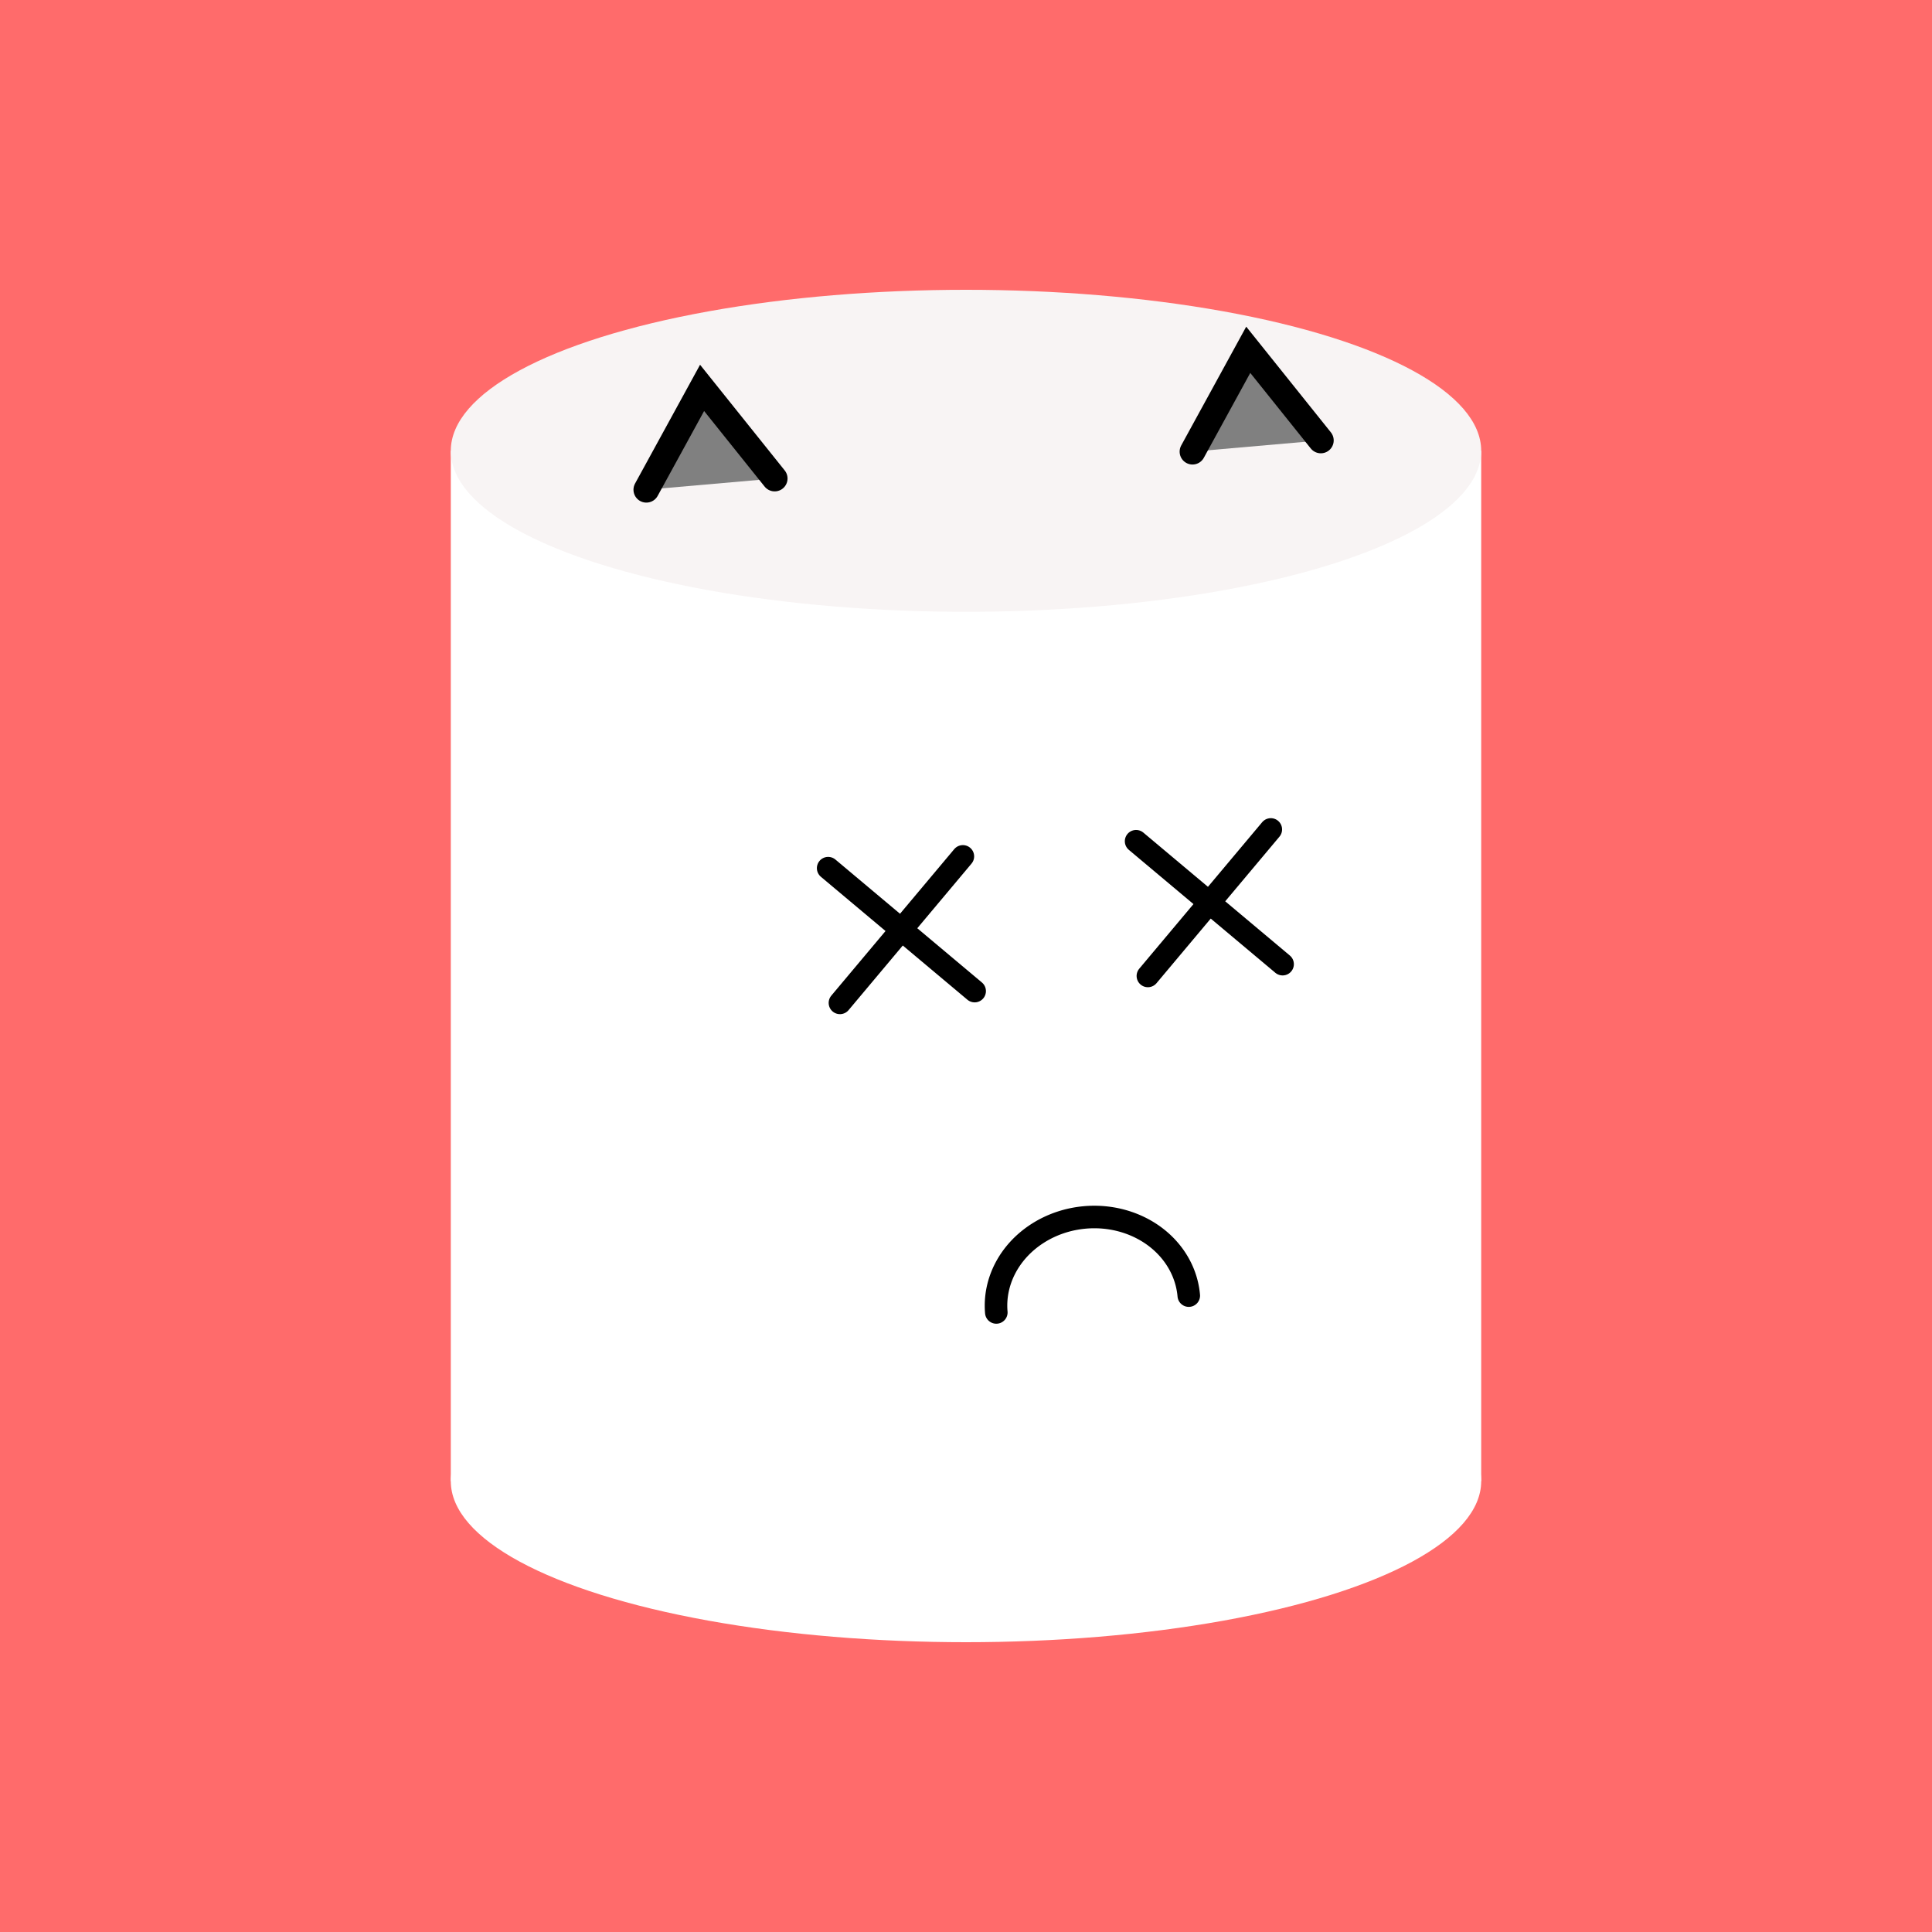
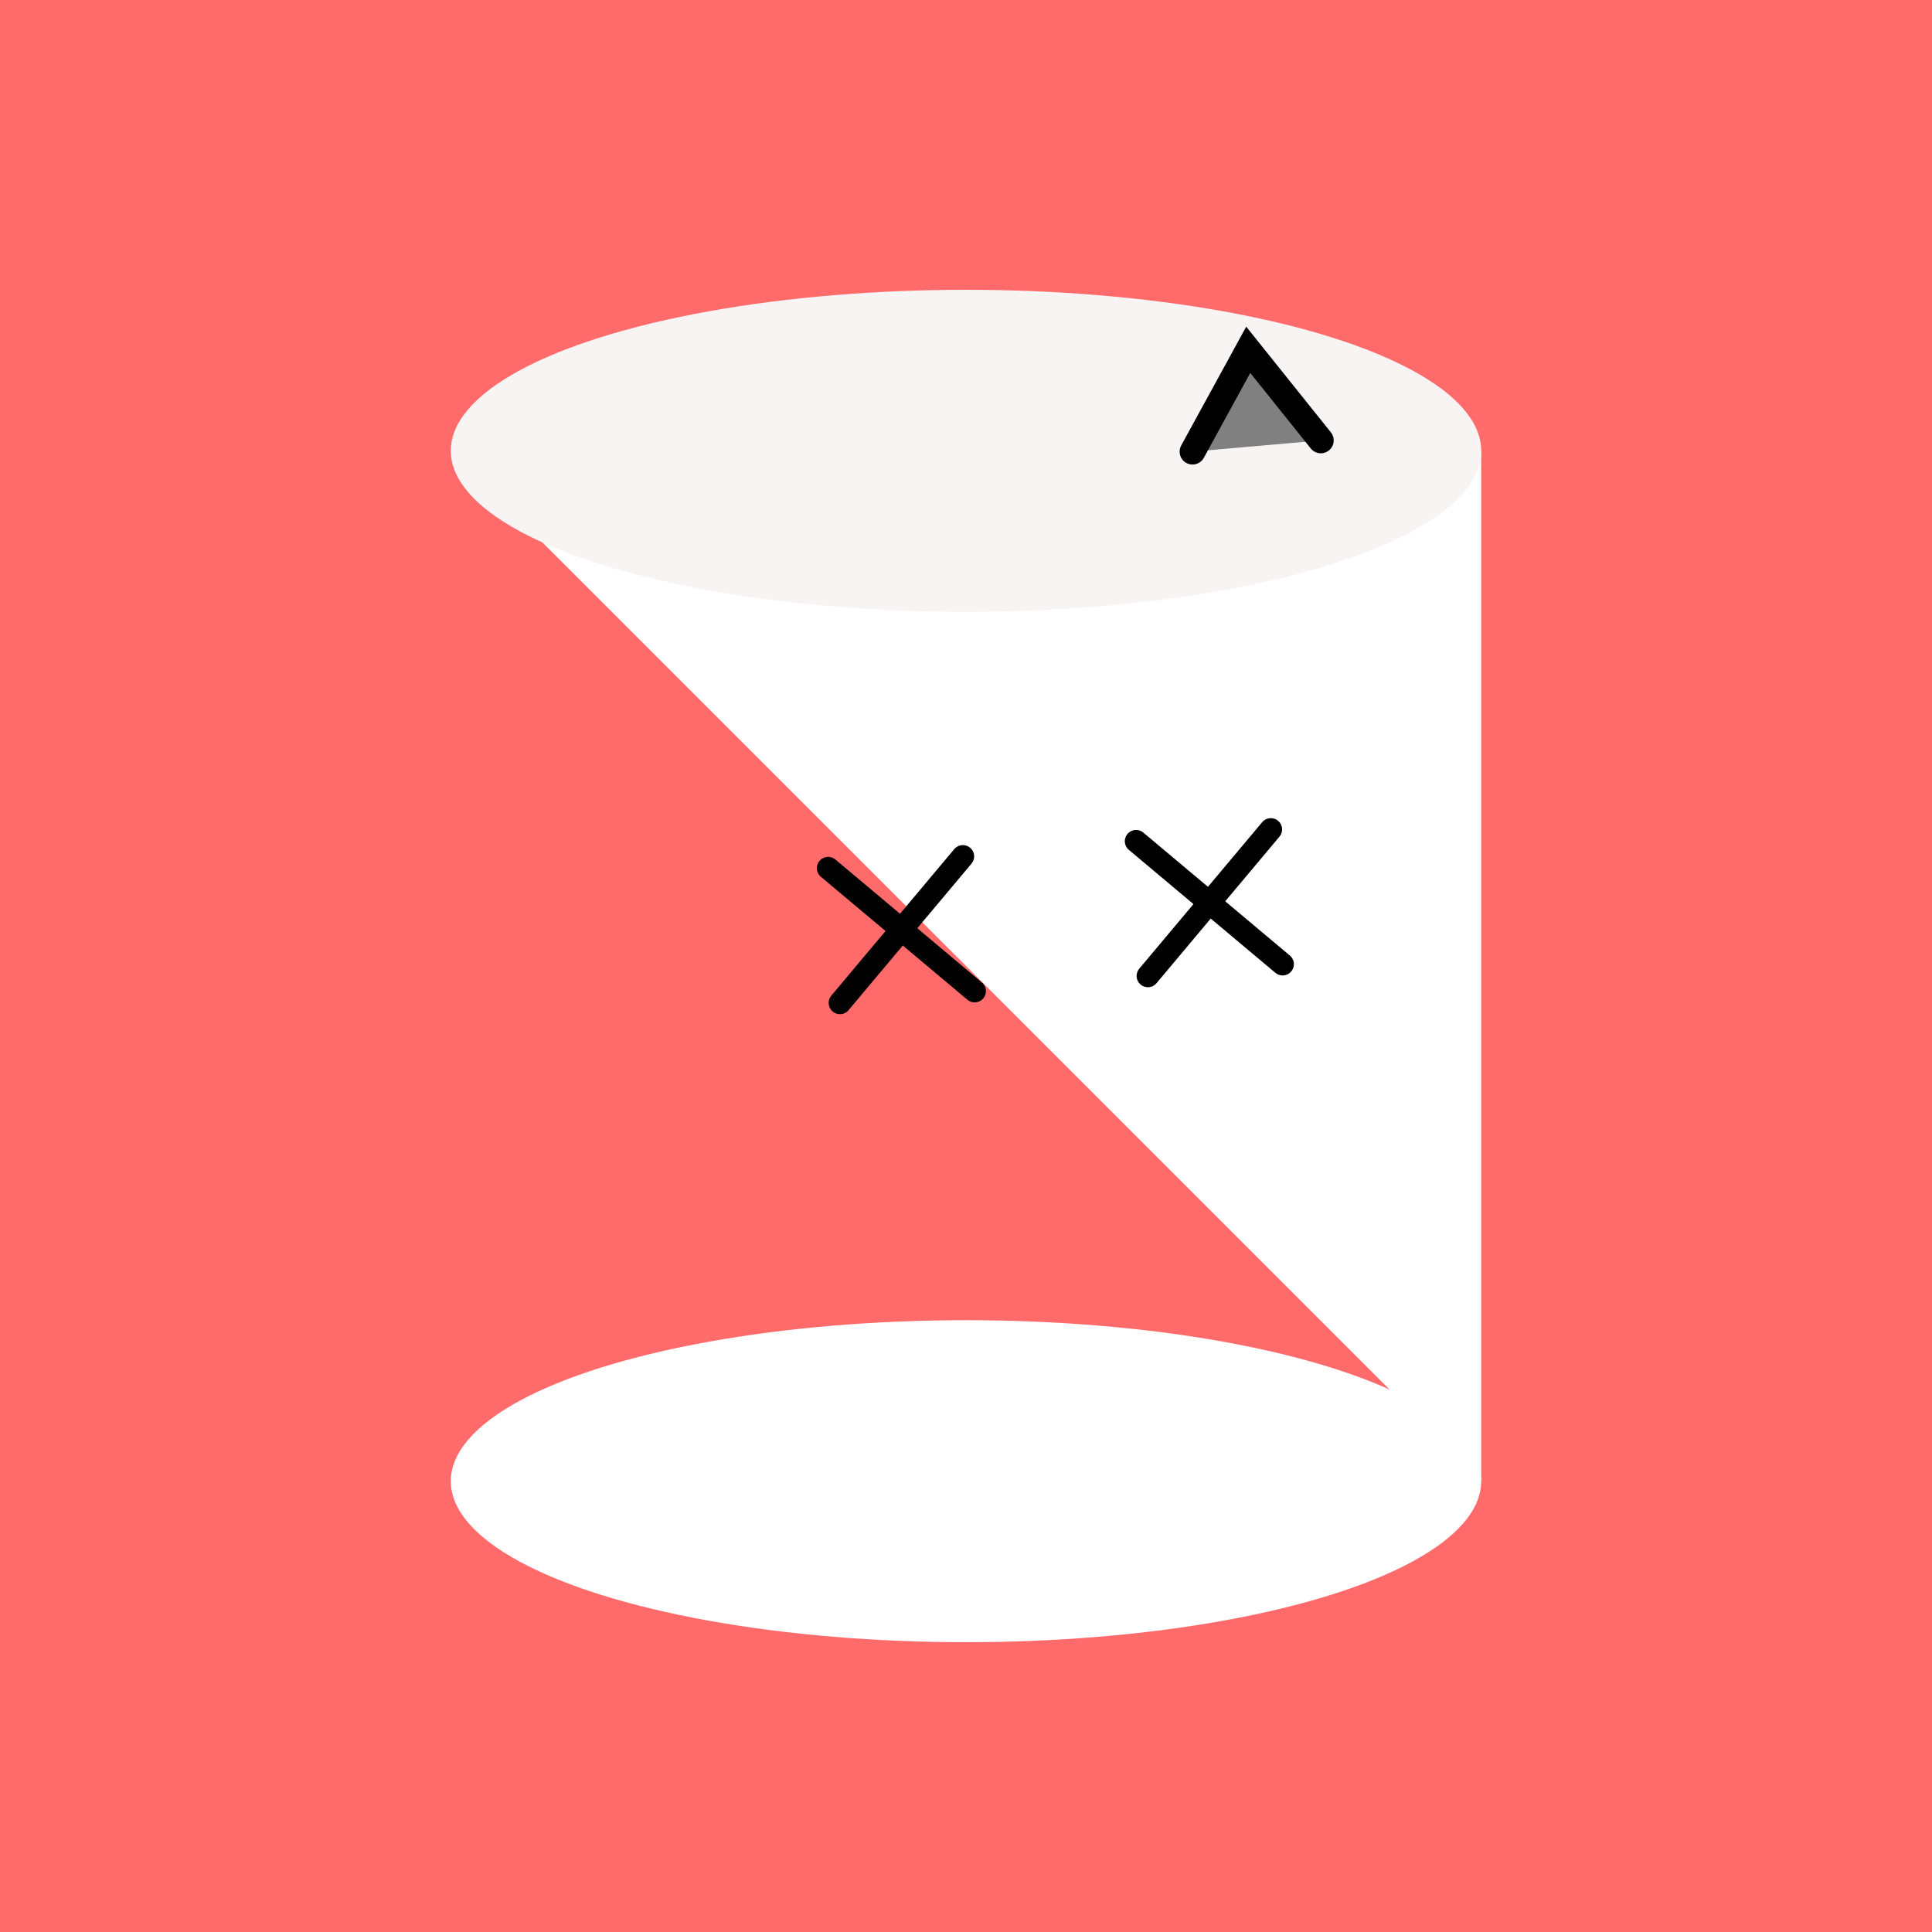
<svg xmlns="http://www.w3.org/2000/svg" width="600" height="600" viewBox="0 0 600 600">
  <style>.lnft,.lnrt{stroke:#000;stroke-linecap:round}.lnft{fill:gray;stroke-width:8;}.lnrt{fill:none;stroke-width:7;stroke-linejoin:bezel}.th{stroke-width:12}.tn{stroke-width:4}.wlrt{stroke:#fff;stroke-width:3}text{font-family:'Comic Sans MS','Comic Sans','Chalkboard SE','Comic Neue',cursive;font-size:12pt}</style>
  <defs />
  <rect width="100%" height="100%" fill="#ff6b6b" />
  <g id="chub">
    <ellipse cx="300" cy="460" rx="160" ry="50" fill="#fff" />
-     <path fill="#fff" d="M140 140h320v320H140z" />
+     <path fill="#fff" d="M140 140h320v320z" />
    <ellipse cx="300" cy="140" rx="160" ry="50" fill="#F8F4F4" />
    <g id="face" transform="rotate(-5 3422.335 -2819.49)">
-       <path d="M-46 -140 -26 -170 -6 -140" class="lnft" />
      <path d="M124 -137 144 -167 164 -137" class="lnft" />
      <path d="m0-18 42 42M0 24l42-42m54 0 42 42m-42 0 42-42" class="lnrt" />
-       <path d="M-100 -124a1 .9 0 0 0 60 0" class="lnrt" transform="rotate(180)" />
    </g>
  </g>
</svg>